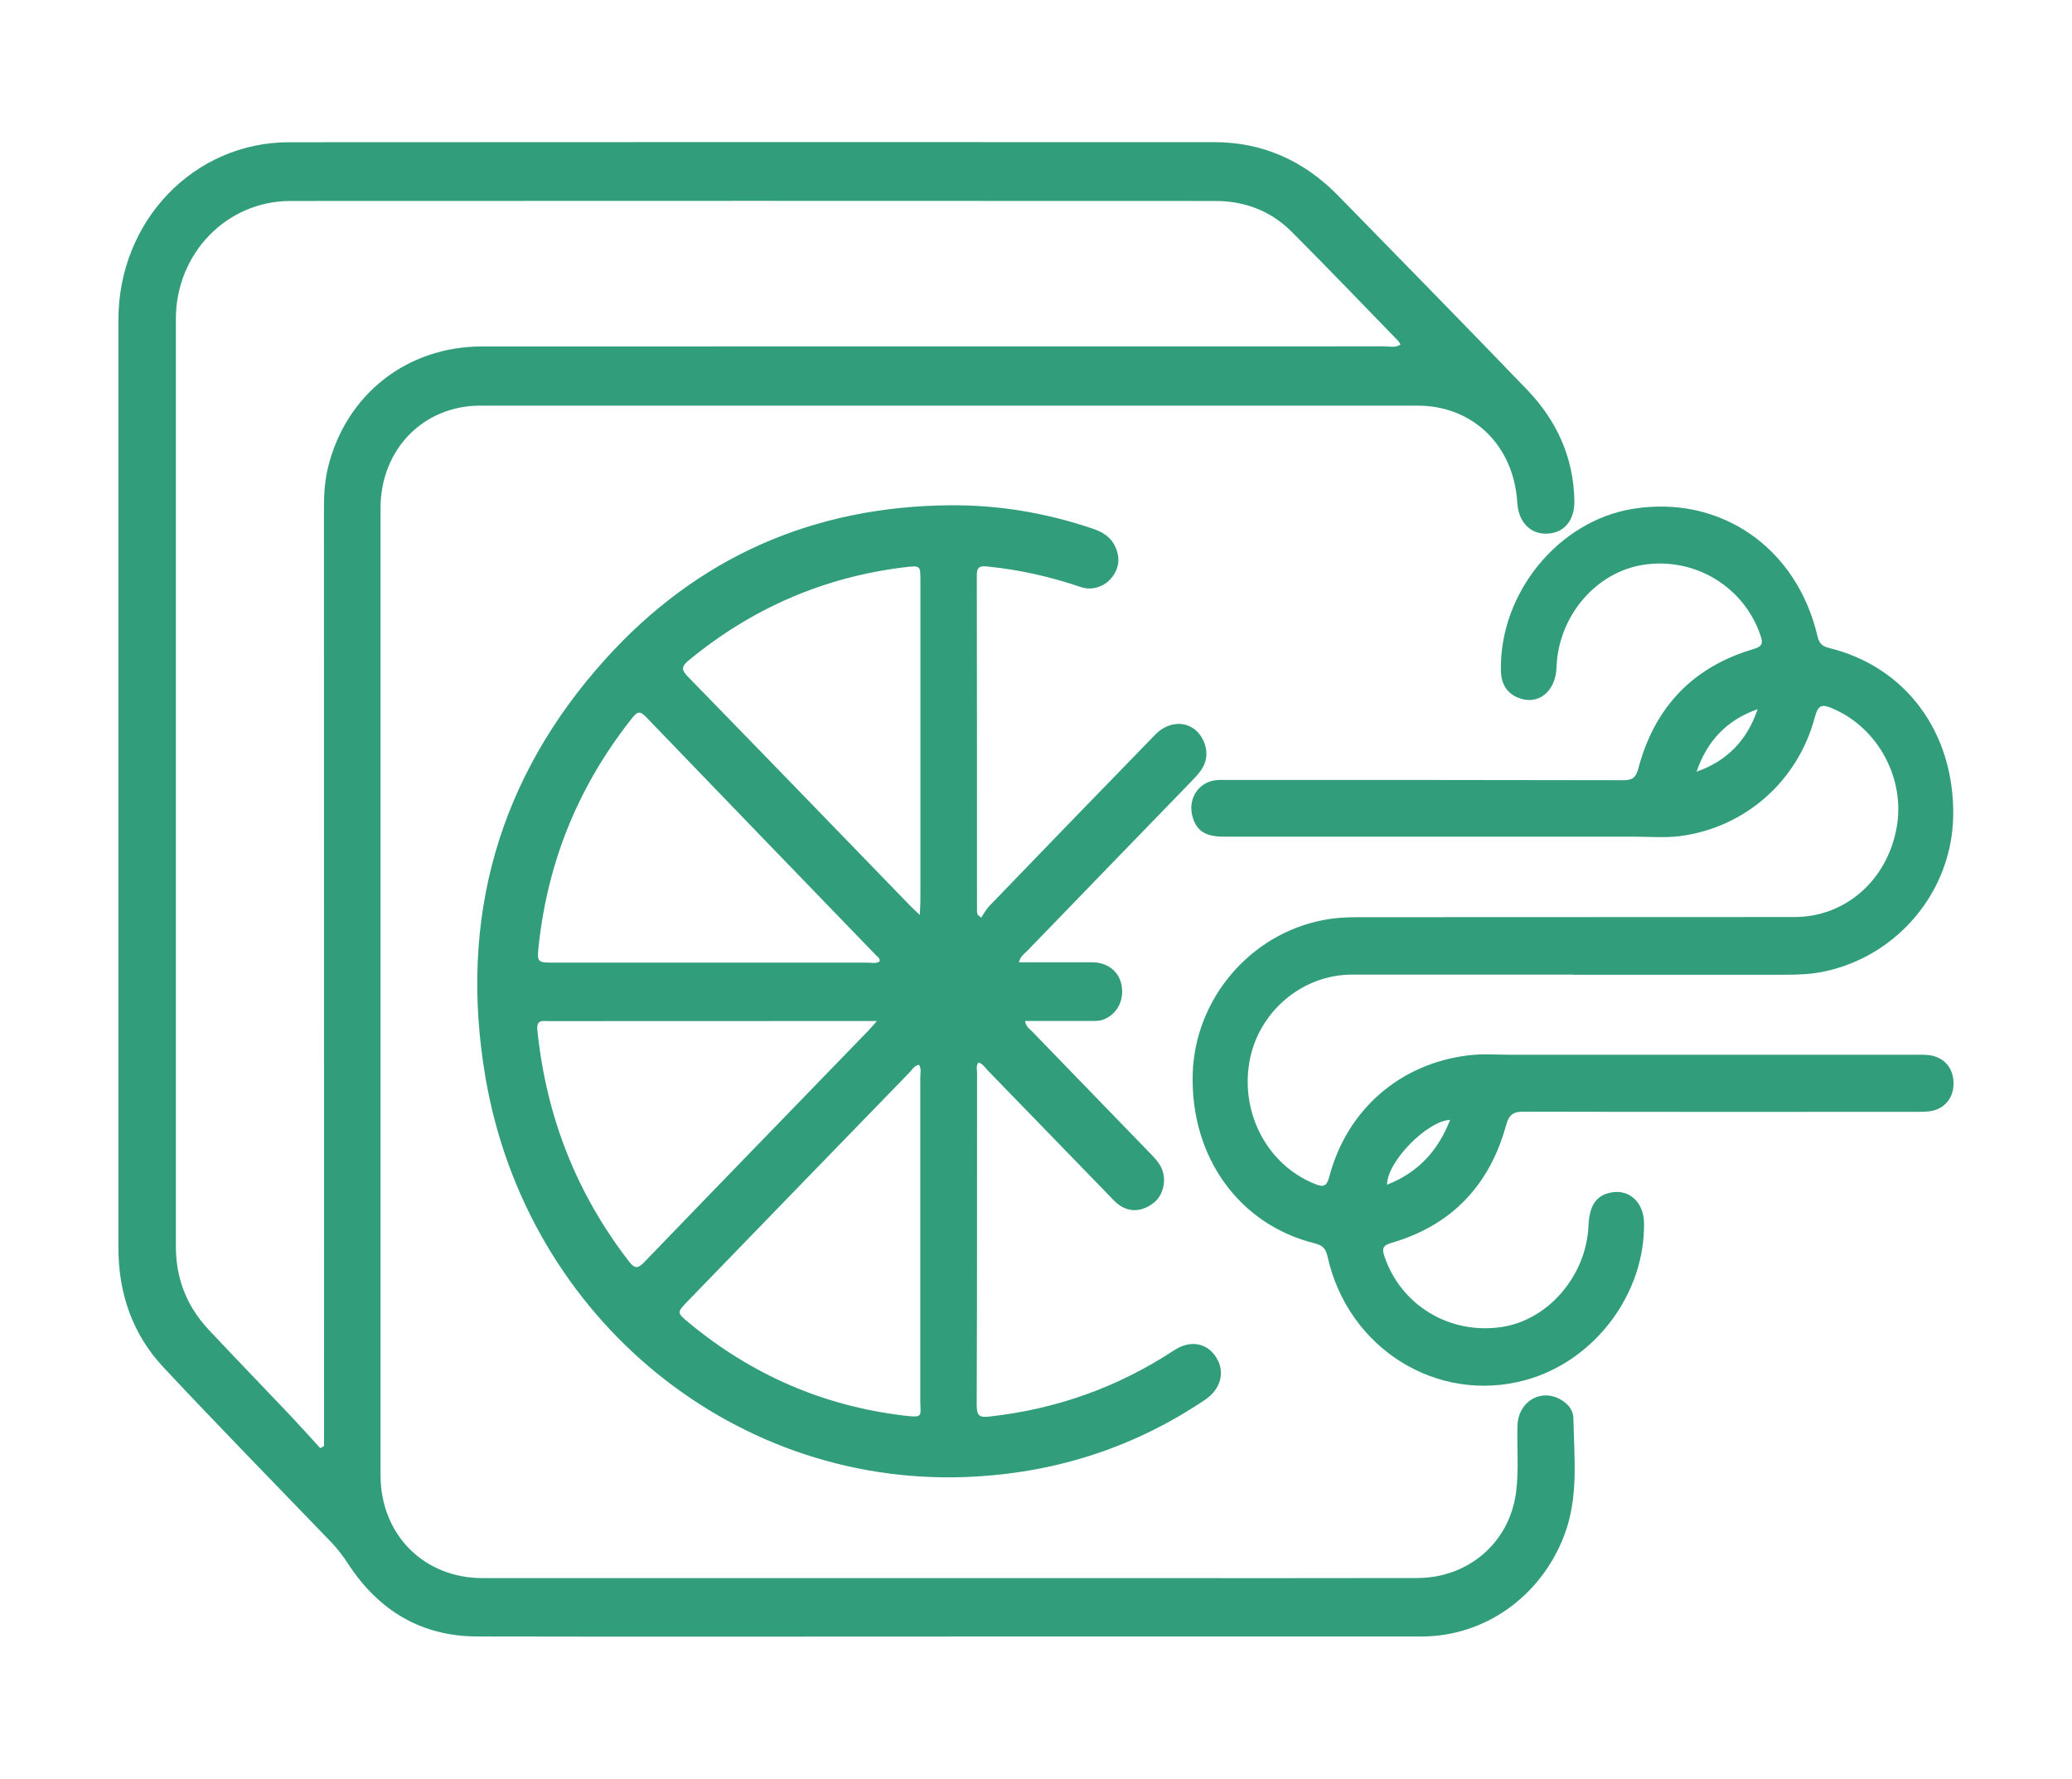
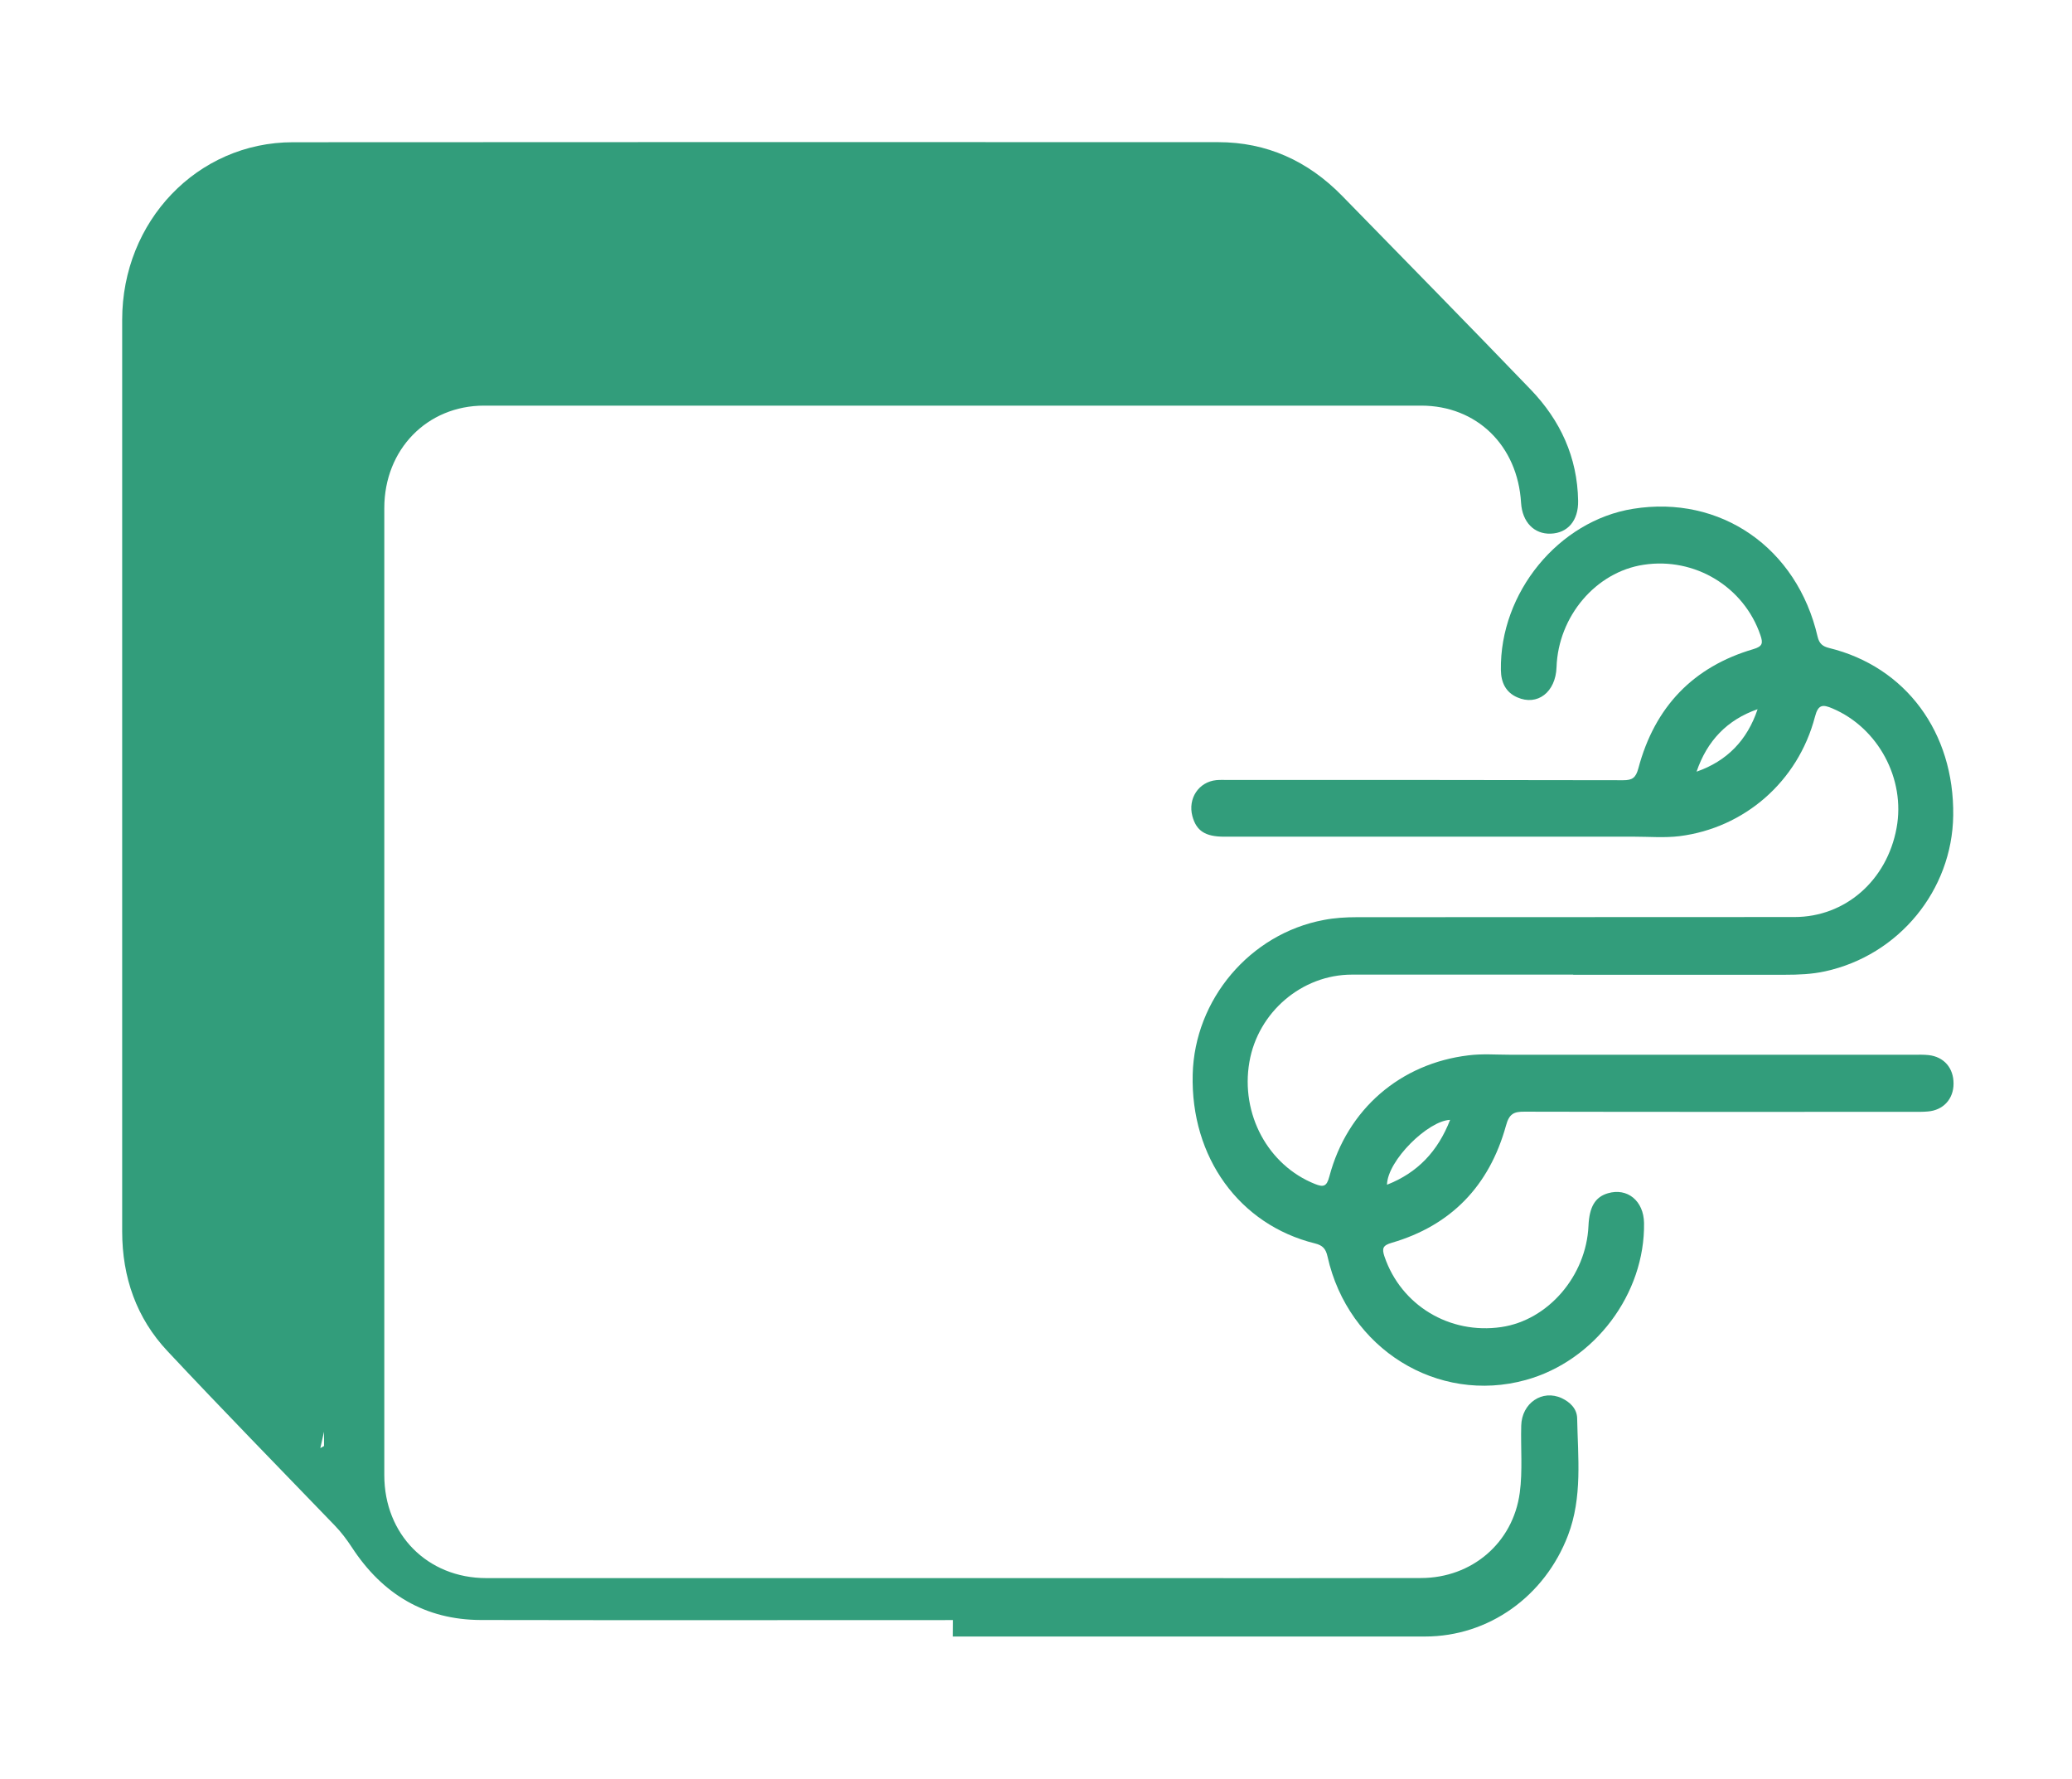
<svg xmlns="http://www.w3.org/2000/svg" id="Calque_1" viewBox="0 0 512 439.42">
-   <path d="M79.15,357.76c.3-.17,.62-.34,.92-.52v-3.54c0-76.22,0-152.41-.02-228.61,0-3.24,.24-6.44,.99-9.57,4.38-18,19.44-29.91,38.02-29.93,74.35,0,148.7,0,223.05-.02,1.29,0,2.66,.41,3.95-.45-.21-.39-.32-.66-.54-.88-8.75-8.99-17.45-18.09-26.33-26.97-5.19-5.21-11.67-7.62-18.86-7.62-76.2-.04-152.39-.04-228.59,0-15.71,0-28.28,12.96-28.28,29.12-.02,76.39,0,152.8,0,229.21,0,7.92,2.73,14.74,8,20.41,6.57,7.02,13.26,13.9,19.87,20.88,2.64,2.79,5.21,5.64,7.81,8.5m155.42,46.54c-38.88,0-77.78,.06-116.67-.02-13.69-.04-24.29-6.31-31.89-17.98-1.27-1.93-2.62-3.73-4.23-5.39-13.8-14.31-27.72-28.54-41.33-43.07-7.64-8.13-11.18-18.22-11.18-29.57V79c0-24.35,18.58-43.84,42.16-43.86,76.22-.06,152.41-.04,228.65-.02,11.99,0,22.19,4.61,30.66,13.28,15.56,15.94,31.18,31.82,46.63,47.89,7.23,7.53,11.5,16.63,11.67,27.44,.09,4.87-2.55,7.96-6.76,8.11-4.14,.15-7.04-2.88-7.34-7.62-.84-14.16-10.96-24.01-24.68-24.01-77.2-.02-154.39-.02-231.57,0-14.05,0-24.65,10.81-24.65,25.32-.02,79.63-.02,159.26,0,238.91,0,14.66,10.69,25.43,25.21,25.43,53.52,.02,107.01,0,160.5,0,23.52,0,46.99,.04,70.49-.02,12.49-.02,22.7-8.63,24.38-21.07,.73-5.43,.21-11.03,.36-16.56,.13-5.6,5.21-9.03,10.02-6.8,2.06,.97,3.76,2.62,3.8,4.98,.19,9.68,1.33,19.46-2.25,28.88-5.77,15.13-19.63,25.02-35.34,25.02h-116.67Z" fill="#329d7b" />
-   <path d="M227.29,226.02c.06-1.63,.15-2.6,.15-3.56v-79.03c0-3.67-.02-3.73-3.58-3.33-20.04,2.38-37.94,10.06-53.71,23.07-1.89,1.57-1.72,2.4-.11,4.06,18.32,18.78,36.56,37.64,54.82,56.48,.6,.64,1.27,1.22,2.42,2.32m-10.6,26.22h-20.81c-20.08,0-40.15,0-60.23,.02-1.5,0-3.13-.51-2.85,2.27,2.19,21.37,9.7,40.4,22.7,57.18,1.5,1.93,2.3,1.54,3.78,.02,18.41-19.1,36.91-38.13,55.36-57.18,.54-.56,1.03-1.16,2.06-2.32m10.41,10.81c-1.2,.21-1.74,1.27-2.47,2.02-18.22,18.73-36.39,37.51-54.59,56.28-2.83,2.92-2.83,2.94,.21,5.45,15.58,12.9,33.28,20.54,53.15,22.92,4.94,.58,4.01,.15,4.01-3.84,.02-26.54,.02-53.09,0-79.63,0-1.05,.32-2.17-.32-3.2m-9.74-25.51c.15-.82-.45-1.12-.84-1.5-18.99-19.66-38-39.29-56.95-58.99-1.55-1.61-2.21-1.07-3.33,.32-13,16.35-20.79,34.98-23.09,56.03-.49,4.42-.45,4.42,3.95,4.42,25.75,.02,51.46,.02,77.18,0,1.03,0,2.1,.3,3.07-.28m25.11-10.82c.66-.99,1.22-2.08,2.04-2.92,13.6-14.12,27.25-28.2,40.92-42.25,4.4-4.53,10.62-3.18,12.38,2.55,.69,2.3,.26,4.4-1.07,6.27-.73,1.05-1.67,1.97-2.55,2.9-13.43,13.86-26.89,27.72-40.3,41.61-.73,.75-1.72,1.33-2.08,2.85,6.09,0,12.08,.02,18.05,0,3.78,0,6.63,2.19,7.3,5.62,.71,3.78-1.09,7.21-4.44,8.52-1.05,.41-2.1,.36-3.18,.36-5.34,.02-10.69,0-16.22,0,.19,1.44,1.18,2,1.87,2.72,9.7,10.04,19.44,20.04,29.14,30.08,.88,.92,1.8,1.89,2.42,2.98,1.74,3.11,.88,7.25-1.74,9.23-3.3,2.49-6.85,2.32-9.76-.69-10.36-10.64-20.66-21.33-31.03-31.97-.73-.75-1.29-1.74-2.4-2.1-.67,.82-.36,1.76-.36,2.6-.02,27.36,.02,54.7-.09,82.05,0,2.68,.73,3.11,3.15,2.83,16.44-1.82,31.67-7.19,45.62-16.37,4.03-2.64,8.2-1.87,10.47,1.85,2.19,3.52,1.07,7.75-2.79,10.36-17.19,11.57-36.05,17.75-56.52,18.97-58.86,3.56-111.11-38.56-121.34-98.71-6.67-39.22,3.3-74.01,29.63-103.19,22.85-25.34,51.58-37.77,85.12-38.04,12.06-.11,23.86,1.89,35.32,5.77,2.4,.82,4.46,2,5.58,4.48,1.24,2.7,.99,5.26-.86,7.6-1.82,2.3-4.89,3.28-7.64,2.36-7.6-2.6-15.36-4.33-23.35-5.11-1.76-.15-2.38,.3-2.36,2.23,.04,27.66,.04,55.3,.04,82.96,0,.28,.11,.58,.15,.86,.3,.24,.58,.49,.88,.73" fill="#329d7b" />
+   <path d="M79.15,357.76c.3-.17,.62-.34,.92-.52v-3.54m155.42,46.54c-38.88,0-77.78,.06-116.67-.02-13.69-.04-24.29-6.31-31.89-17.98-1.27-1.93-2.62-3.73-4.23-5.39-13.8-14.31-27.72-28.54-41.33-43.07-7.64-8.13-11.18-18.22-11.18-29.57V79c0-24.35,18.58-43.84,42.16-43.86,76.22-.06,152.41-.04,228.65-.02,11.99,0,22.19,4.61,30.66,13.28,15.56,15.94,31.18,31.82,46.63,47.89,7.23,7.53,11.5,16.63,11.67,27.44,.09,4.87-2.55,7.96-6.76,8.11-4.14,.15-7.04-2.88-7.34-7.62-.84-14.16-10.96-24.01-24.68-24.01-77.2-.02-154.39-.02-231.57,0-14.05,0-24.65,10.81-24.65,25.32-.02,79.63-.02,159.26,0,238.91,0,14.66,10.69,25.43,25.21,25.43,53.52,.02,107.01,0,160.5,0,23.52,0,46.99,.04,70.49-.02,12.49-.02,22.7-8.63,24.38-21.07,.73-5.43,.21-11.03,.36-16.56,.13-5.6,5.21-9.03,10.02-6.8,2.06,.97,3.76,2.62,3.8,4.98,.19,9.68,1.33,19.46-2.25,28.88-5.77,15.13-19.63,25.02-35.34,25.02h-116.67Z" fill="#329d7b" />
  <path d="M434.31,175.21c-7.53,2.62-12.49,7.81-15.08,15.43,7.47-2.6,12.51-7.73,15.08-15.43m-75.98,101.45c-5.45,.21-15.47,10.02-15.6,16.03,7.55-2.96,12.57-8.24,15.6-16.03m30.41-35.88h-54.67c-12.36,0-23.22,9.27-25.34,21.59-2.23,12.87,4.61,25.51,16.2,30.13,2.06,.82,2.9,.69,3.56-1.85,4.42-16.69,17.62-27.92,34.38-29.93,3.43-.43,6.78-.15,10.19-.15,33.32-.02,66.65,0,99.97,0,1.18,0,2.34-.04,3.52,.09,3.8,.41,6.2,3.18,6.18,7.06,0,3.8-2.55,6.57-6.35,6.87-1.16,.11-2.34,.09-3.5,.09-32.06,0-64.12,.04-96.19-.04-2.6-.02-3.76,.51-4.55,3.43-4.14,14.98-13.65,24.7-28.2,28.95-2.21,.64-2.53,1.35-1.82,3.43,4.1,12.02,16.05,19.27,28.86,17.4,11.57-1.69,20.99-12.64,21.54-25,.21-4.7,1.65-7.12,4.78-8.05,4.83-1.44,8.86,1.87,8.95,7.32,.28,17.49-12.19,34.1-29.2,38.8-21.82,6.03-43.95-7.7-49.01-30.49-.43-1.93-1.2-2.77-3.09-3.24-18.71-4.61-30.75-21.29-30.23-41.74,.45-18.54,14.16-34.76,32.38-38.17,2.66-.52,5.43-.69,8.15-.69,36.05-.04,72.12,0,108.17-.04,12.55,0,22.85-9.03,25.23-21.99,2.25-12.14-4.55-24.74-15.81-29.53-2.4-1.03-3.56-1.07-4.36,2.06-4.21,16.05-17.49,27.47-33.47,29.48-3.73,.45-7.38,.13-11.07,.13-33.8,.02-67.61,0-101.43,0-4.7,0-6.89-1.44-7.87-5.09-1.14-4.33,1.54-8.43,5.9-8.88,.97-.09,1.95-.04,2.92-.04,32.55,0,65.1-.02,97.65,.06,2.21,0,3.09-.56,3.73-2.9,4.06-15.3,13.65-25.15,28.41-29.48,2.34-.69,2.42-1.5,1.76-3.45-4.08-11.97-16.22-19.33-28.86-17.4-11.8,1.78-21.09,12.72-21.52,25.3-.21,6.18-4.72,9.66-9.72,7.45-2.83-1.24-3.99-3.67-4.03-6.74-.3-19.12,14.27-36.89,32.66-39.83,21.61-3.48,40.53,9.61,45.6,31.59,.41,1.74,1.27,2.4,2.83,2.79,18.97,4.63,30.96,20.88,30.68,41.39-.24,18.47-13.45,34.55-31.69,38.5-3.24,.71-6.54,.84-9.87,.84h-52.34" fill="#329d7b" />
</svg>